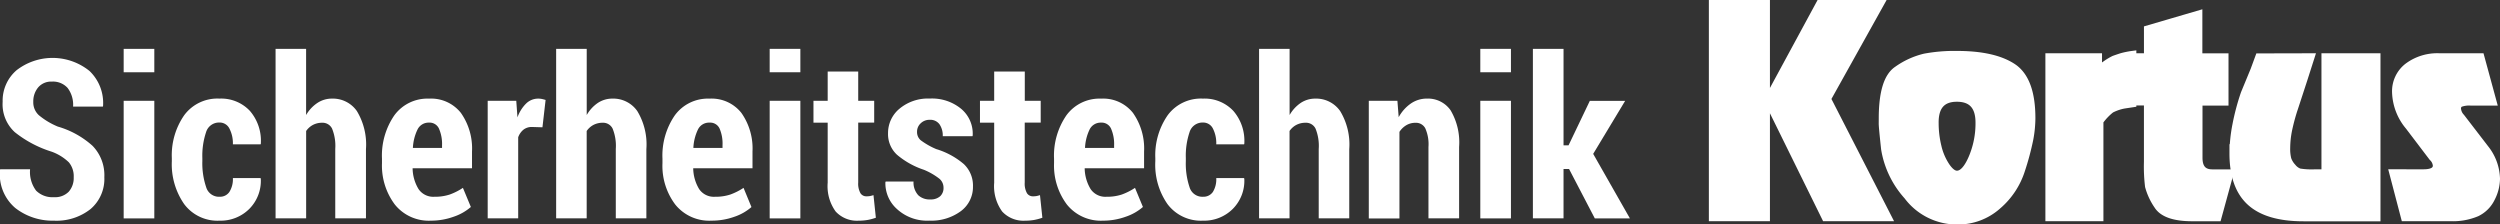
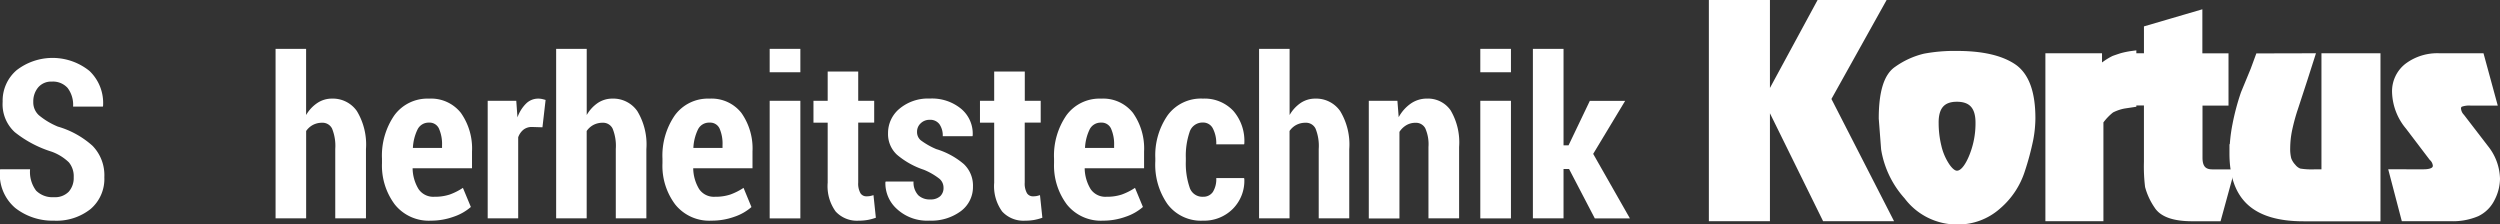
<svg xmlns="http://www.w3.org/2000/svg" width="320.5" height="28.777" viewBox="0 0 320.5 28.777">
  <rect x="0" y="0" width="320.5" height="28.777" fill="#333333" stroke="none" />
  <g id="Ebene_2" data-name="Ebene 2" transform="translate(-376.351 -172.5)">
    <g id="Ebene_1-2" data-name="Ebene 1-2" transform="translate(376.351 173)">
      <path id="Pfad_1" data-name="Pfad 1" d="M404.8,40.573a2.79,2.79,0,0,0-.619-1.914,6.224,6.224,0,0,0-2.222-1.372,14.474,14.474,0,0,1-4.707-2.493,4.837,4.837,0,0,1-1.561-3.894,5.135,5.135,0,0,1,1.8-4.063,7.535,7.535,0,0,1,9.332.106,5.662,5.662,0,0,1,1.74,4.485l-.026.086h-3.817a3.562,3.562,0,0,0-.7-2.391A2.514,2.514,0,0,0,402,28.308a2.174,2.174,0,0,0-1.757.745,2.794,2.794,0,0,0-.625,1.846,2.225,2.225,0,0,0,.71,1.712,9.451,9.451,0,0,0,2.436,1.464,11.357,11.357,0,0,1,4.451,2.465,5.393,5.393,0,0,1,1.512,4.014,5.071,5.071,0,0,1-1.769,4.094,7.019,7.019,0,0,1-4.7,1.486,7.737,7.737,0,0,1-4.93-1.609,5.668,5.668,0,0,1-1.977-4.9l.026-.083h3.831a3.98,3.98,0,0,0,.773,2.745,2.957,2.957,0,0,0,2.282.836,2.441,2.441,0,0,0,1.9-.7A2.65,2.65,0,0,0,404.8,40.573Z" transform="translate(-395.351 -18.346)" fill="#fff" />
-       <path id="Pfad_2" data-name="Pfad 2" d="M454.849,24.2H450.92v-3h3.929Zm0,18.735H450.92V27.859h3.929Z" transform="translate(-435.066 -15.437)" fill="#fff" />
-       <path id="Pfad_3" data-name="Pfad 3" d="M478.677,56.139a1.443,1.443,0,0,0,1.267-.619,3.081,3.081,0,0,0,.445-1.775h3.538l.04.083a5.1,5.1,0,0,1-1.469,3.866,5.184,5.184,0,0,1-3.82,1.512,5.316,5.316,0,0,1-4.536-2.125,8.946,8.946,0,0,1-1.581-5.495V51.18a8.984,8.984,0,0,1,1.581-5.481,5.283,5.283,0,0,1,4.522-2.14,5.046,5.046,0,0,1,3.9,1.569,5.853,5.853,0,0,1,1.406,4.225l-.026.071h-3.555a4.1,4.1,0,0,0-.448-2.031,1.39,1.39,0,0,0-1.281-.767,1.736,1.736,0,0,0-1.712,1.247,9.525,9.525,0,0,0-.474,3.3v.405a9.536,9.536,0,0,0,.491,3.341,1.712,1.712,0,0,0,1.712,1.224Z" transform="translate(-450.533 -31.418)" fill="#fff" />
      <path id="Pfad_4" data-name="Pfad 4" d="M523.094,29.685a4.672,4.672,0,0,1,1.455-1.555,3.343,3.343,0,0,1,1.86-.551,3.754,3.754,0,0,1,3.19,1.589,8.271,8.271,0,0,1,1.17,4.89v8.873h-3.937v-8.9a5.883,5.883,0,0,0-.411-2.613,1.361,1.361,0,0,0-1.275-.745,2.5,2.5,0,0,0-1.19.285,2.466,2.466,0,0,0-.856.773v11.2h-3.92V21.2h3.914Z" transform="translate(-483.852 -15.437)" fill="#fff" />
      <path id="Pfad_5" data-name="Pfad 5" d="M573.276,59.213a5.571,5.571,0,0,1-4.625-2.063A8.313,8.313,0,0,1,567,51.844v-.571a9.1,9.1,0,0,1,1.581-5.558,5.244,5.244,0,0,1,4.451-2.145,4.865,4.865,0,0,1,4.083,1.826,7.9,7.9,0,0,1,1.427,4.958V52.5h-7.615a5.259,5.259,0,0,0,.759,2.662,2.281,2.281,0,0,0,2.04.987,6.023,6.023,0,0,0,1.957-.285,7.8,7.8,0,0,0,1.692-.856l1.019,2.451a6.505,6.505,0,0,1-2.18,1.241A8.535,8.535,0,0,1,573.276,59.213Zm-.237-12.567a1.575,1.575,0,0,0-1.469.856,6.039,6.039,0,0,0-.608,2.391H574.7v-.334A4.909,4.909,0,0,0,574.3,47.4a1.324,1.324,0,0,0-1.275-.756Z" transform="translate(-518.03 -31.425)" fill="#fff" />
      <path id="Pfad_6" data-name="Pfad 6" d="M621.521,47.237l-1.338-.04a1.712,1.712,0,0,0-1.1.348,2.2,2.2,0,0,0-.673.973V58.912H614.5V43.84h3.663l.154,2.131a4.627,4.627,0,0,1,1.107-1.777,2.2,2.2,0,0,1,1.552-.633,2.356,2.356,0,0,1,.488.049c.148.034.3.074.459.12Z" transform="translate(-551.978 -31.418)" fill="#fff" />
      <path id="Pfad_7" data-name="Pfad 7" d="M649.18,29.685a4.667,4.667,0,0,1,1.427-1.555,3.343,3.343,0,0,1,1.86-.551,3.751,3.751,0,0,1,3.19,1.589,8.242,8.242,0,0,1,1.17,4.89v8.873h-3.92v-8.9a5.883,5.883,0,0,0-.411-2.613,1.358,1.358,0,0,0-1.272-.745,2.511,2.511,0,0,0-1.193.285,2.432,2.432,0,0,0-.856.773v11.2H645.26V21.2h3.92Z" transform="translate(-573.962 -15.437)" fill="#fff" />
      <path id="Pfad_8" data-name="Pfad 8" d="M699.3,59.213a5.581,5.581,0,0,1-4.625-2.063,8.233,8.233,0,0,1-1.643-5.306v-.571a9.1,9.1,0,0,1,1.581-5.558,5.244,5.244,0,0,1,4.451-2.145,4.865,4.865,0,0,1,4.083,1.826,7.9,7.9,0,0,1,1.427,4.958V52.5h-7.6a5.29,5.29,0,0,0,.759,2.662,2.276,2.276,0,0,0,2.04.987,6.008,6.008,0,0,0,1.957-.285,7.874,7.874,0,0,0,1.695-.856l1.016,2.462a6.476,6.476,0,0,1-2.18,1.241,8.538,8.538,0,0,1-2.956.5Zm-.237-12.567a1.575,1.575,0,0,0-1.469.856,6.039,6.039,0,0,0-.6,2.391h3.737v-.334a4.87,4.87,0,0,0-.379-2.157,1.318,1.318,0,0,0-1.275-.756Z" transform="translate(-608.104 -31.425)" fill="#fff" />
      <path id="Pfad_9" data-name="Pfad 9" d="M745.144,24.2H741.21v-3h3.934Zm0,18.735H741.21V27.859h3.934Z" transform="translate(-642.538 -15.437)" fill="#fff" />
      <path id="Pfad_10" data-name="Pfad 10" d="M766.627,31.4v3.749h2.048v2.8h-2.048v7.677a2.5,2.5,0,0,0,.285,1.364.876.876,0,0,0,.765.405,2.529,2.529,0,0,0,.459-.034,3.728,3.728,0,0,0,.448-.12l.305,2.9a7.073,7.073,0,0,1-1.064.285,6.68,6.68,0,0,1-1.141.091,3.7,3.7,0,0,1-2.947-1.173,5.525,5.525,0,0,1-1.024-3.692v-7.7H760.89v-2.8h1.823V31.4Z" transform="translate(-656.604 -22.727)" fill="#fff" />
      <path id="Pfad_11" data-name="Pfad 11" d="M800.661,54.976a1.487,1.487,0,0,0-.516-1.141,8.433,8.433,0,0,0-2-1.158,10.375,10.375,0,0,1-3.455-1.934,3.6,3.6,0,0,1-1.141-2.759,4.037,4.037,0,0,1,1.469-3.138,5.692,5.692,0,0,1,3.894-1.3,5.867,5.867,0,0,1,4.045,1.344,4.151,4.151,0,0,1,1.444,3.392l-.029.086h-3.809a2.539,2.539,0,0,0-.419-1.526,1.46,1.46,0,0,0-1.267-.571,1.592,1.592,0,0,0-1.141.448,1.444,1.444,0,0,0-.468,1.084,1.375,1.375,0,0,0,.462,1.081,9.469,9.469,0,0,0,2,1.141,9.762,9.762,0,0,1,3.543,1.929,3.792,3.792,0,0,1,1.164,2.876,3.851,3.851,0,0,1-1.538,3.138,6.353,6.353,0,0,1-4.063,1.227,5.689,5.689,0,0,1-4.165-1.506,4.422,4.422,0,0,1-1.461-3.424l.04-.083h3.566a2.417,2.417,0,0,0,.61,1.76,2.109,2.109,0,0,0,1.532.536,1.8,1.8,0,0,0,1.275-.411A1.427,1.427,0,0,0,800.661,54.976Z" transform="translate(-679.702 -31.411)" fill="#fff" />
      <path id="Pfad_12" data-name="Pfad 12" d="M841.456,31.4v3.749h2.04v2.8h-2.048v7.677a2.5,2.5,0,0,0,.285,1.364.882.882,0,0,0,.767.405,2.579,2.579,0,0,0,.459-.034,3.865,3.865,0,0,0,.445-.12l.305,2.9a7,7,0,0,1-1.064.285,6.622,6.622,0,0,1-1.141.091,3.7,3.7,0,0,1-2.947-1.173,5.526,5.526,0,0,1-1.024-3.692v-7.7H835.71v-2.8h1.823V31.4Z" transform="translate(-710.078 -22.727)" fill="#fff" />
      <path id="Pfad_13" data-name="Pfad 13" d="M875.276,59.213a5.571,5.571,0,0,1-4.625-2.063A8.314,8.314,0,0,1,869,51.844v-.571a9.1,9.1,0,0,1,1.581-5.558,5.244,5.244,0,0,1,4.451-2.145,4.865,4.865,0,0,1,4.083,1.826,7.9,7.9,0,0,1,1.427,4.958V52.5h-7.615a5.291,5.291,0,0,0,.759,2.662,2.281,2.281,0,0,0,2.04.987,6.023,6.023,0,0,0,1.957-.285,7.874,7.874,0,0,0,1.695-.856l1.016,2.451a6.5,6.5,0,0,1-2.18,1.241,8.535,8.535,0,0,1-2.936.514Zm-.237-12.567a1.576,1.576,0,0,0-1.469.856,6.039,6.039,0,0,0-.6,2.391H876.7v-.334A4.906,4.906,0,0,0,876.3,47.4a1.324,1.324,0,0,0-1.275-.756Z" transform="translate(-733.871 -31.425)" fill="#fff" />
      <path id="Pfad_14" data-name="Pfad 14" d="M920.613,56.139a1.45,1.45,0,0,0,1.27-.619,3.1,3.1,0,0,0,.431-1.775h3.552l.043.083a5.1,5.1,0,0,1-1.472,3.866,5.184,5.184,0,0,1-3.823,1.512,5.352,5.352,0,0,1-4.545-2.111,8.809,8.809,0,0,1-1.569-5.509V51.18A8.984,8.984,0,0,1,916.08,45.7a5.28,5.28,0,0,1,4.519-2.14,5.046,5.046,0,0,1,3.9,1.569,5.862,5.862,0,0,1,1.409,4.225l-.029.071h-3.566a4.127,4.127,0,0,0-.431-2.031,1.39,1.39,0,0,0-1.284-.767,1.738,1.738,0,0,0-1.712,1.247,9.458,9.458,0,0,0-.474,3.3v.405a9.5,9.5,0,0,0,.474,3.329,1.712,1.712,0,0,0,1.726,1.235Z" transform="translate(-766.389 -31.418)" fill="#fff" />
      <path id="Pfad_15" data-name="Pfad 15" d="M965.044,29.685a4.664,4.664,0,0,1,1.427-1.555,3.343,3.343,0,0,1,1.86-.551,3.751,3.751,0,0,1,3.19,1.589,8.242,8.242,0,0,1,1.17,4.89v8.873h-3.914v-8.9a5.882,5.882,0,0,0-.411-2.613,1.358,1.358,0,0,0-1.281-.745,2.51,2.51,0,0,0-1.193.285,2.431,2.431,0,0,0-.856.773v11.2H961.13V21.2h3.914Z" transform="translate(-799.717 -15.437)" fill="#fff" />
      <path id="Pfad_16" data-name="Pfad 16" d="M1014.106,43.834l.165,2.1a5.119,5.119,0,0,1,1.566-1.755,3.608,3.608,0,0,1,2.071-.628,3.529,3.529,0,0,1,3.016,1.5,8.074,8.074,0,0,1,1.093,4.7v9.152h-3.929V49.754a5.033,5.033,0,0,0-.411-2.4,1.35,1.35,0,0,0-1.247-.7,2.283,2.283,0,0,0-1.178.308,2.653,2.653,0,0,0-.884.856v11.1h-3.929V43.834Z" transform="translate(-834.959 -31.412)" fill="#fff" />
      <path id="Pfad_17" data-name="Pfad 17" d="M1064.469,24.2h-3.928v-3h3.928Zm0,18.735h-3.928V27.859h3.928Z" transform="translate(-870.766 -15.437)" fill="#fff" />
      <path id="Pfad_18" data-name="Pfad 18" d="M1088.809,36.606h-.71v6.325h-3.928V21.2h3.928V33.57h.642l2.73-5.706H1096l-4.1,6.8,4.71,8.274h-4.5Z" transform="translate(-887.654 -15.437)" fill="#fff" />
      <path id="Pfad_19" data-name="Pfad 19" d="M1,1H7.83V28.357H1ZM14.737,1h7.7L15.647,13.179l7.777,15.178H15.456l-7.4-15.024Z" transform="translate(218.576 -1)" fill="#fff" stroke="#fff" stroke-miterlimit="10" stroke-width="1" />
-       <path id="Pfad_20" data-name="Pfad 20" d="M77.34,32.029q0-4.93,1.877-6.2a10.1,10.1,0,0,1,3.529-1.615,20.769,20.769,0,0,1,4.117-.34q4.707,0,7.132,1.592t2.428,6.528a15.039,15.039,0,0,1-.265,2.673,34.74,34.74,0,0,1-1.081,4.023,9.962,9.962,0,0,1-3,4.5,7.614,7.614,0,0,1-5.2,1.937,7.892,7.892,0,0,1-6.336-3.17,11.814,11.814,0,0,1-2.9-6.014q-.308-2.853-.305-3.264Zm6.679.6a12.792,12.792,0,0,0,.357,3,7.7,7.7,0,0,0,1.084,2.542q.722,1.056,1.4,1.058,1.064,0,1.974-2.1a11.308,11.308,0,0,0,.91-4.565q0-3.175-2.884-3.175T84.019,32.625Z" transform="translate(164.016 -17.345)" fill="#fff" stroke="#fff" stroke-miterlimit="10" stroke-width="1" />
+       <path id="Pfad_20" data-name="Pfad 20" d="M77.34,32.029q0-4.93,1.877-6.2a10.1,10.1,0,0,1,3.529-1.615,20.769,20.769,0,0,1,4.117-.34q4.707,0,7.132,1.592t2.428,6.528a15.039,15.039,0,0,1-.265,2.673,34.74,34.74,0,0,1-1.081,4.023,9.962,9.962,0,0,1-3,4.5,7.614,7.614,0,0,1-5.2,1.937,7.892,7.892,0,0,1-6.336-3.17,11.814,11.814,0,0,1-2.9-6.014Zm6.679.6a12.792,12.792,0,0,0,.357,3,7.7,7.7,0,0,0,1.084,2.542q.722,1.056,1.4,1.058,1.064,0,1.974-2.1a11.308,11.308,0,0,0,.91-4.565q0-3.175-2.884-3.175T84.019,32.625Z" transform="translate(164.016 -17.345)" fill="#fff" stroke="#fff" stroke-miterlimit="10" stroke-width="1" />
      <path id="Pfad_21" data-name="Pfad 21" d="M152.22,24.175h6.259v1.669q.762-.571,1.141-.833a7.541,7.541,0,0,1,.913-.534c.354-.126.668-.231.947-.322a10.318,10.318,0,0,1,1.4-.285V30.1l-.759.114a5.967,5.967,0,0,0-2,.625,7.26,7.26,0,0,0-1.461,1.538V44.7H152.22Z" transform="translate(110.499 -17.345)" fill="#fff" stroke="#fff" stroke-miterlimit="10" stroke-width="1" />
      <path id="Pfad_22" data-name="Pfad 22" d="M191.45,11.225h1.444V7.653l6.488-1.9v5.475h3.352v5.706H199.4v7.2q0,1.971,1.746,1.974h2.237l-1.549,5.652H198.6q-3.481,0-4.442-1.555a8.033,8.033,0,0,1-1.127-2.428,21.05,21.05,0,0,1-.14-3.118V16.916H191.45Z" transform="translate(82.461 -4.395)" fill="#fff" stroke="#fff" stroke-miterlimit="10" stroke-width="1" />
      <path id="Pfad_23" data-name="Pfad 23" d="M244.845,24.94l-.913,2.853-1.141,3.489a25.69,25.69,0,0,0-.8,2.884,12.06,12.06,0,0,0-.265,2.428,5.278,5.278,0,0,0,.151,1.444,2.853,2.853,0,0,0,.628,1.024,2,2,0,0,0,.89.645,9.871,9.871,0,0,0,1.937.114h1.4V24.94H253.3V45.481h-9.369q-4.625,0-6.81-2t-2.182-6.2a19.867,19.867,0,0,1,.379-3.663,29.812,29.812,0,0,1,1.064-3.994l1.252-3.036.6-1.632Z" transform="translate(51.378 -18.11)" fill="#fff" stroke="#fff" stroke-miterlimit="10" stroke-width="1" />
      <path id="Pfad_24" data-name="Pfad 24" d="M310.325,39.815h.342c1.141,0,1.712-.331,1.712-.987a1.626,1.626,0,0,0-.417-.95l-.114-.114-3.036-3.994a7.074,7.074,0,0,1-1.663-4.354,3.963,3.963,0,0,1,1.535-3.244,6.277,6.277,0,0,1,4.043-1.232h5.264l1.555,5.706h-2.807a3.344,3.344,0,0,0-1.367.191.762.762,0,0,0-.379.756,1.79,1.79,0,0,0,.494,1.064l3.075,4a6.434,6.434,0,0,1,1.426,3.88,5.543,5.543,0,0,1-.625,2.448,3.994,3.994,0,0,1-1.86,1.88,7.828,7.828,0,0,1-3.4.6h-5.817l-1.481-5.652Z" transform="translate(0.012 -18.11)" fill="#fff" stroke="#fff" stroke-miterlimit="10" stroke-width="1" />
    </g>
  </g>
</svg>